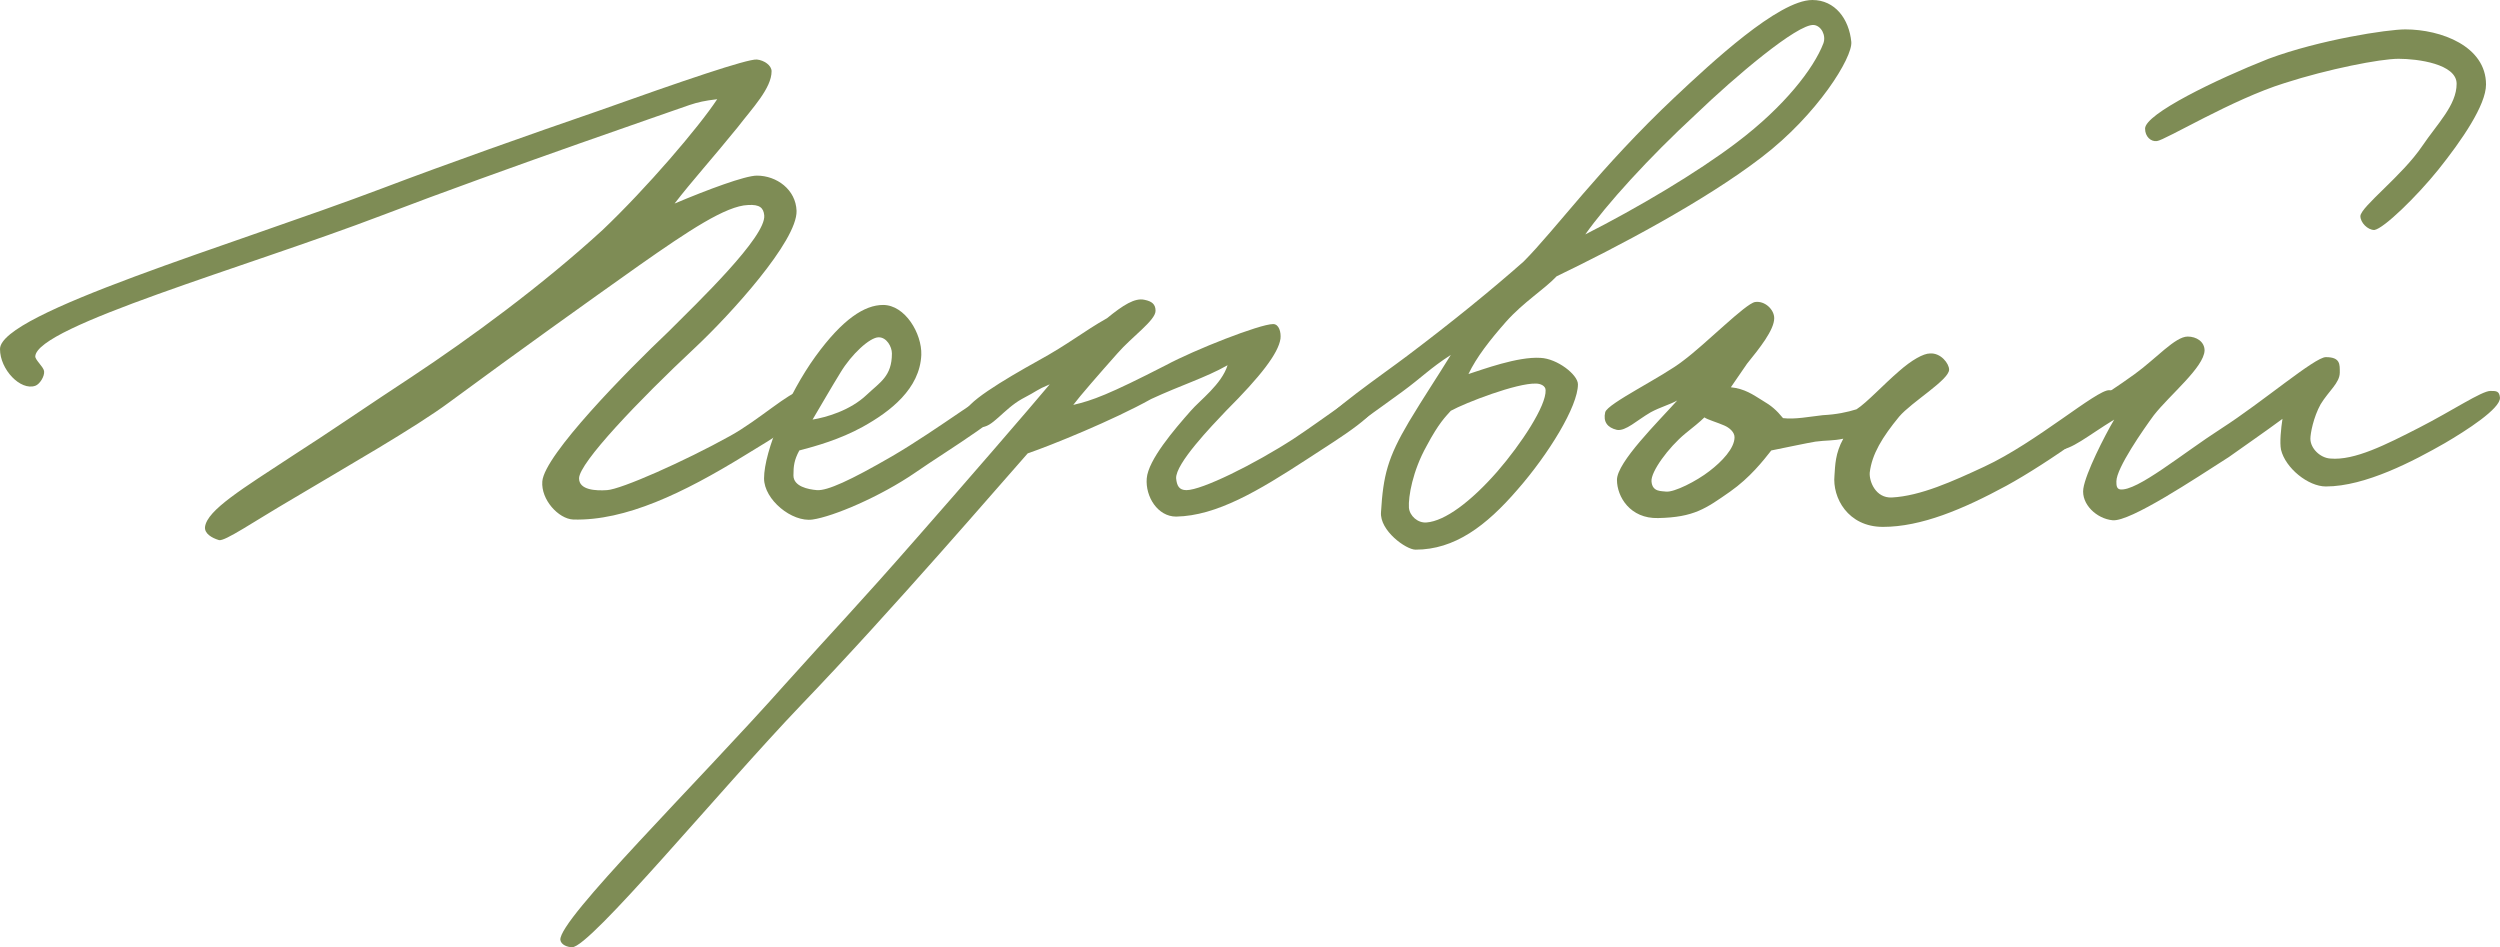
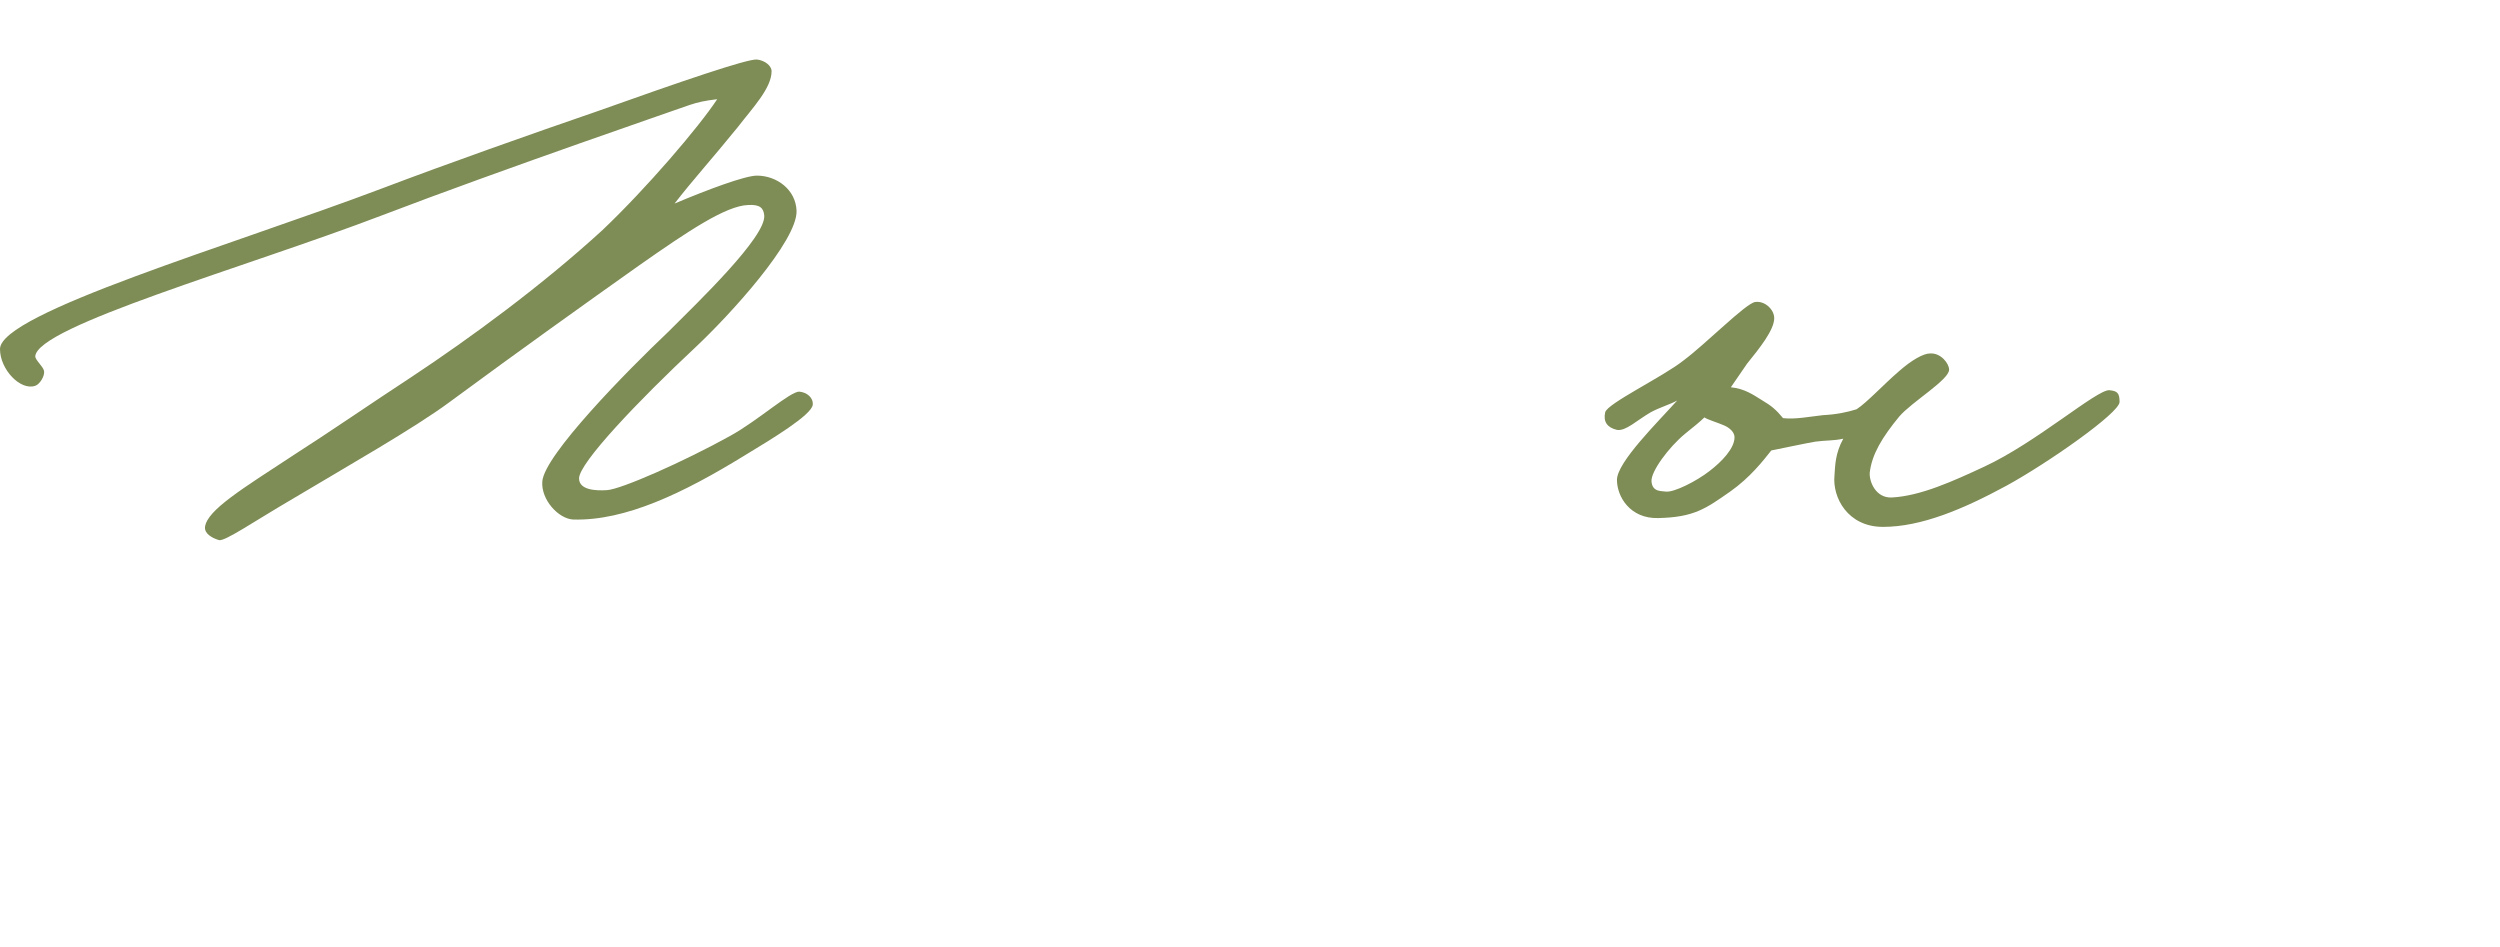
<svg xmlns="http://www.w3.org/2000/svg" viewBox="0 0 136.084 51.56" fill="none">
  <path d="M44.24 22.04C44.16 22.6 42.04 23.88 40.52 24.8C37.2 26.84 34.04 28.36 31.2 28.28C30.4 28.24 29.44 27.2 29.52 26.2C29.64 24.76 34.12 20.2 36.4 18.04C37.96 16.48 41.72 12.88 41.6 11.72C41.56 11.32 41.36 11.12 40.72 11.16C39.52 11.2 37.48 12.56 34.8 14.44C31.92 16.48 28.28 19.08 24.48 21.88C22.6 23.28 18.8 25.44 15.92 27.16C13.8 28.4 12.24 29.48 11.92 29.4C11.52 29.28 11.12 29.04 11.16 28.68C11.28 27.76 13.2 26.6 16 24.76C17.88 23.56 20.2 21.96 22.4 20.52C25.6 18.4 29.48 15.56 32.8 12.52C35.2 10.24 38.04 6.92 39.04 5.4C38.36 5.48 38 5.56 37.52 5.72C37.2 5.84 27.28 9.24 20.8 11.72C13.36 14.56 2 17.76 1.92 19.4C1.92 19.6 2.36 19.96 2.4 20.2C2.44 20.48 2.16 20.92 1.92 21C1.12 21.28 0 20.12 0 19C0 17.04 12.6 13.36 20.84 10.24C24.32 8.92 28.84 7.32 32.56 6.04C37.16 4.4 40.68 3.2 41.2 3.24C41.6 3.28 42 3.56 42 3.88C42 4.8 40.96 5.88 40.16 6.92C38.8 8.6 37.64 9.88 36.72 11.08C38.52 10.32 40.56 9.56 41.2 9.56C42.28 9.56 43.32 10.32 43.36 11.48C43.4 13.12 39.76 17.12 37.84 18.92C34.76 21.8 31.52 25.2 31.52 26.04C31.52 26.68 32.44 26.72 33.04 26.68C33.8 26.64 37.24 25.12 39.76 23.72C41.28 22.88 43.04 21.28 43.52 21.32C43.92 21.36 44.28 21.64 44.24 22.04Z" fill="#7E8C55" />
-   <path d="M55.19 21.56C55.15 22.4 51.67 24.44 49.83 25.72C47.91 27.04 45.35 28.12 44.23 28.28C43.11 28.44 41.59 27.2 41.59 26.04C41.59 24.56 42.91 21.44 44.39 19.4C45.87 17.36 47.07 16.6 48.07 16.6C49.27 16.6 50.19 18.16 50.15 19.32C50.07 21.16 48.47 22.4 46.95 23.24C45.71 23.92 44.43 24.28 43.51 24.52C43.23 25.04 43.19 25.36 43.19 25.88C43.19 26.48 43.99 26.64 44.47 26.68C45.03 26.72 46.27 26.16 48.55 24.84C51.03 23.4 54.15 21 54.63 21C54.87 21 55.23 20.96 55.19 21.56ZM48.55 19.24C48.55 18.88 48.27 18.36 47.83 18.36C47.35 18.36 46.35 19.28 45.75 20.28C45.35 20.92 44.47 22.44 44.23 22.84C44.95 22.72 46.27 22.36 47.19 21.48C47.91 20.8 48.55 20.48 48.55 19.24Z" fill="#7E8C55" />
-   <path d="M75.221 21.48C75.181 22.52 73.021 23.76 71.141 25C68.501 26.72 66.221 28.08 64.021 28.12C63.021 28.12 62.341 27.04 62.421 26.04C62.501 25.04 63.901 23.4 64.821 22.36C65.301 21.8 66.501 20.92 66.821 19.88C65.621 20.56 64.301 20.96 62.661 21.72C60.581 22.88 57.221 24.24 55.941 24.68C54.621 26.16 48.581 33.2 43.621 38.36C39.221 42.96 32.101 51.6 31.141 51.56C30.901 51.56 30.541 51.44 30.501 51.16C30.421 50.04 37.941 42.64 42.741 37.24C45.541 34.12 46.581 33.08 49.941 29.24C52.301 26.56 56.141 22.12 57.141 20.92C56.381 21.24 56.541 21.24 55.621 21.72C54.621 22.28 53.981 23.32 53.381 23.24C53.021 23.2 52.781 22.88 52.581 22.52C52.341 22.04 54.701 20.64 56.501 19.64C58.181 18.72 58.981 18.04 60.261 17.32C61.141 16.6 61.781 16.2 62.301 16.32C62.701 16.4 62.901 16.56 62.901 16.92C62.901 17.44 61.621 18.32 60.821 19.24C59.861 20.32 58.781 21.56 58.421 22.04C59.461 21.8 60.341 21.48 63.461 19.88C65.021 19.04 68.581 17.64 69.301 17.64C69.621 17.64 69.741 18.08 69.701 18.44C69.581 19.24 68.621 20.48 66.741 22.36C65.941 23.2 63.981 25.24 64.021 26.04C64.061 26.44 64.181 26.68 64.581 26.68C65.421 26.68 68.261 25.28 70.421 23.88C72.061 22.8 74.101 21.2 74.581 21.16C74.861 21.12 75.221 21.2 75.221 21.48Z" fill="#7E8C55" />
-   <path d="M100.773 2.28C100.853 3.12 98.933 6.24 95.893 8.56C92.773 10.96 87.973 13.48 84.733 15.04C84.053 15.76 82.933 16.44 81.973 17.52C81.093 18.52 80.373 19.44 79.933 20.36C80.693 20.12 82.613 19.4 83.853 19.48C84.773 19.52 85.893 20.4 85.893 20.92C85.893 22.12 84.293 24.72 82.613 26.64C80.893 28.64 79.173 29.92 77.053 29.92C76.533 29.92 75.093 28.88 75.173 27.88C75.293 25.88 75.533 24.92 76.693 22.96C77.533 21.56 78.213 20.56 78.973 19.32C77.853 20.04 77.373 20.56 76.333 21.32C74.933 22.32 73.173 23.68 72.653 23.76C72.373 23.8 72.133 23.44 72.053 23.08C71.973 22.64 75.293 20.36 76.613 19.36C79.053 17.52 81.213 15.76 82.933 14.24C84.653 12.52 87.093 9.12 91.173 5.28C93.133 3.44 96.813 0 98.653 0C99.893 0 100.653 1.04 100.773 2.28ZM99.253 2.36C99.413 1.92 99.133 1.4 98.733 1.36C97.853 1.28 94.413 4.2 92.333 6.2C89.733 8.6 87.453 11.12 86.293 12.76C89.133 11.32 92.373 9.4 94.533 7.76C97.133 5.8 98.733 3.72 99.253 2.36ZM84.133 21.24C84.133 21 83.853 20.88 83.613 20.88C82.573 20.84 79.773 21.92 78.973 22.36C78.693 22.68 78.333 23 77.653 24.28C76.893 25.64 76.653 27.04 76.693 27.64C76.733 28.08 77.173 28.48 77.653 28.44C78.653 28.36 80.053 27.32 81.493 25.68C82.813 24.16 84.173 22.08 84.133 21.24Z" fill="#7E8C55" />
  <path d="M115.376 21.88C115.376 22.48 111.417 25.24 109.217 26.44C106.857 27.72 104.577 28.68 102.496 28.68C100.577 28.68 99.737 27.08 99.857 25.88C99.897 25.32 99.897 24.68 100.337 23.88C99.777 24 99.416 23.96 98.816 24.04C98.337 24.12 97.217 24.36 96.417 24.52C95.977 25.08 95.257 26 94.177 26.76C92.856 27.68 92.217 28.16 90.257 28.2C88.736 28.24 88.017 27.04 88.017 26.12C88.017 25.16 90.257 22.96 91.297 21.8C90.857 22.04 90.376 22.16 89.857 22.44C89.097 22.88 88.497 23.48 88.017 23.4C87.497 23.28 87.257 22.96 87.377 22.44C87.497 21.96 90.497 20.52 91.616 19.64C92.856 18.72 95.017 16.52 95.536 16.44C96.057 16.36 96.577 16.84 96.577 17.32C96.577 17.96 95.777 18.96 95.096 19.8L94.217 21.08C94.977 21.16 95.417 21.48 95.936 21.8C96.417 22.08 96.697 22.32 97.057 22.76C97.697 22.84 98.497 22.68 99.216 22.6C99.977 22.56 100.537 22.44 101.056 22.28C101.617 21.92 102.537 20.92 103.377 20.2C104.057 19.6 104.697 19.24 105.057 19.24C105.657 19.2 106.097 19.8 106.097 20.12C106.097 20.68 104.057 21.88 103.377 22.68C102.457 23.8 101.897 24.72 101.777 25.72C101.737 26.2 102.096 27.12 102.977 27.08C104.536 27 106.297 26.2 108.016 25.4C110.857 24.08 114.137 21.2 114.817 21.24C115.257 21.28 115.376 21.4 115.376 21.88ZM94.417 23.8C94.417 23.52 94.137 23.28 93.856 23.16C93.496 23 92.937 22.84 92.777 22.72C92.537 22.96 92.137 23.28 91.737 23.6C90.816 24.36 89.857 25.68 89.897 26.2C89.937 26.8 90.457 26.72 90.697 26.76C91.137 26.8 92.337 26.2 93.056 25.64C93.737 25.12 94.417 24.4 94.417 23.8Z" fill="#7E8C55" />
-   <path d="M135.323 4.6C135.323 5.72 134.004 7.64 132.723 9.24C131.563 10.68 129.763 12.44 129.243 12.52C128.884 12.52 128.484 12.12 128.484 11.76C128.523 11.24 130.763 9.56 131.843 7.96C132.683 6.72 133.723 5.72 133.723 4.56C133.723 3.48 131.603 3.2 130.563 3.2C129.563 3.2 126.723 3.76 124.364 4.52C121.523 5.4 117.843 7.64 117.404 7.68C117.083 7.72 116.764 7.44 116.764 7C116.764 6.2 120.643 4.32 123.483 3.2C126.283 2.16 129.963 1.6 130.924 1.6C132.883 1.6 135.323 2.52 135.323 4.6ZM136.083 21.64C136.123 22.24 134.243 23.44 133.083 24.12C131.403 25.08 128.763 26.48 126.604 26.48C125.643 26.48 124.403 25.48 124.164 24.48C124.083 24.08 124.164 23.32 124.243 22.8C123.324 23.48 122.163 24.28 121.323 24.88C119.444 26.08 115.964 28.4 115.003 28.32C114.124 28.24 113.284 27.44 113.403 26.6C113.524 25.76 114.563 23.72 115.083 22.84C113.643 23.72 112.723 24.52 112.043 24.48C111.844 24.32 111.603 24.12 111.603 23.88C111.603 22.72 112.443 23.08 116.203 20.36C117.363 19.52 118.404 18.32 119.083 18.32C119.563 18.32 120.003 18.6 120.003 19.08C119.963 20 118.123 21.48 117.243 22.6C116.683 23.36 115.203 25.48 115.203 26.2C115.203 26.4 115.203 26.6 115.403 26.64C116.323 26.76 118.803 24.68 120.923 23.32C123.163 21.88 126.004 19.44 126.604 19.44C127.403 19.44 127.363 19.84 127.363 20.28C127.363 20.84 126.763 21.28 126.323 22C125.923 22.72 125.763 23.6 125.763 23.88C125.763 24.4 126.283 24.92 126.844 24.96C128.163 25.08 129.884 24.2 131.683 23.28C133.483 22.36 135.083 21.28 135.563 21.28C135.883 21.28 136.044 21.28 136.083 21.64Z" fill="#7E8C55" />
</svg>